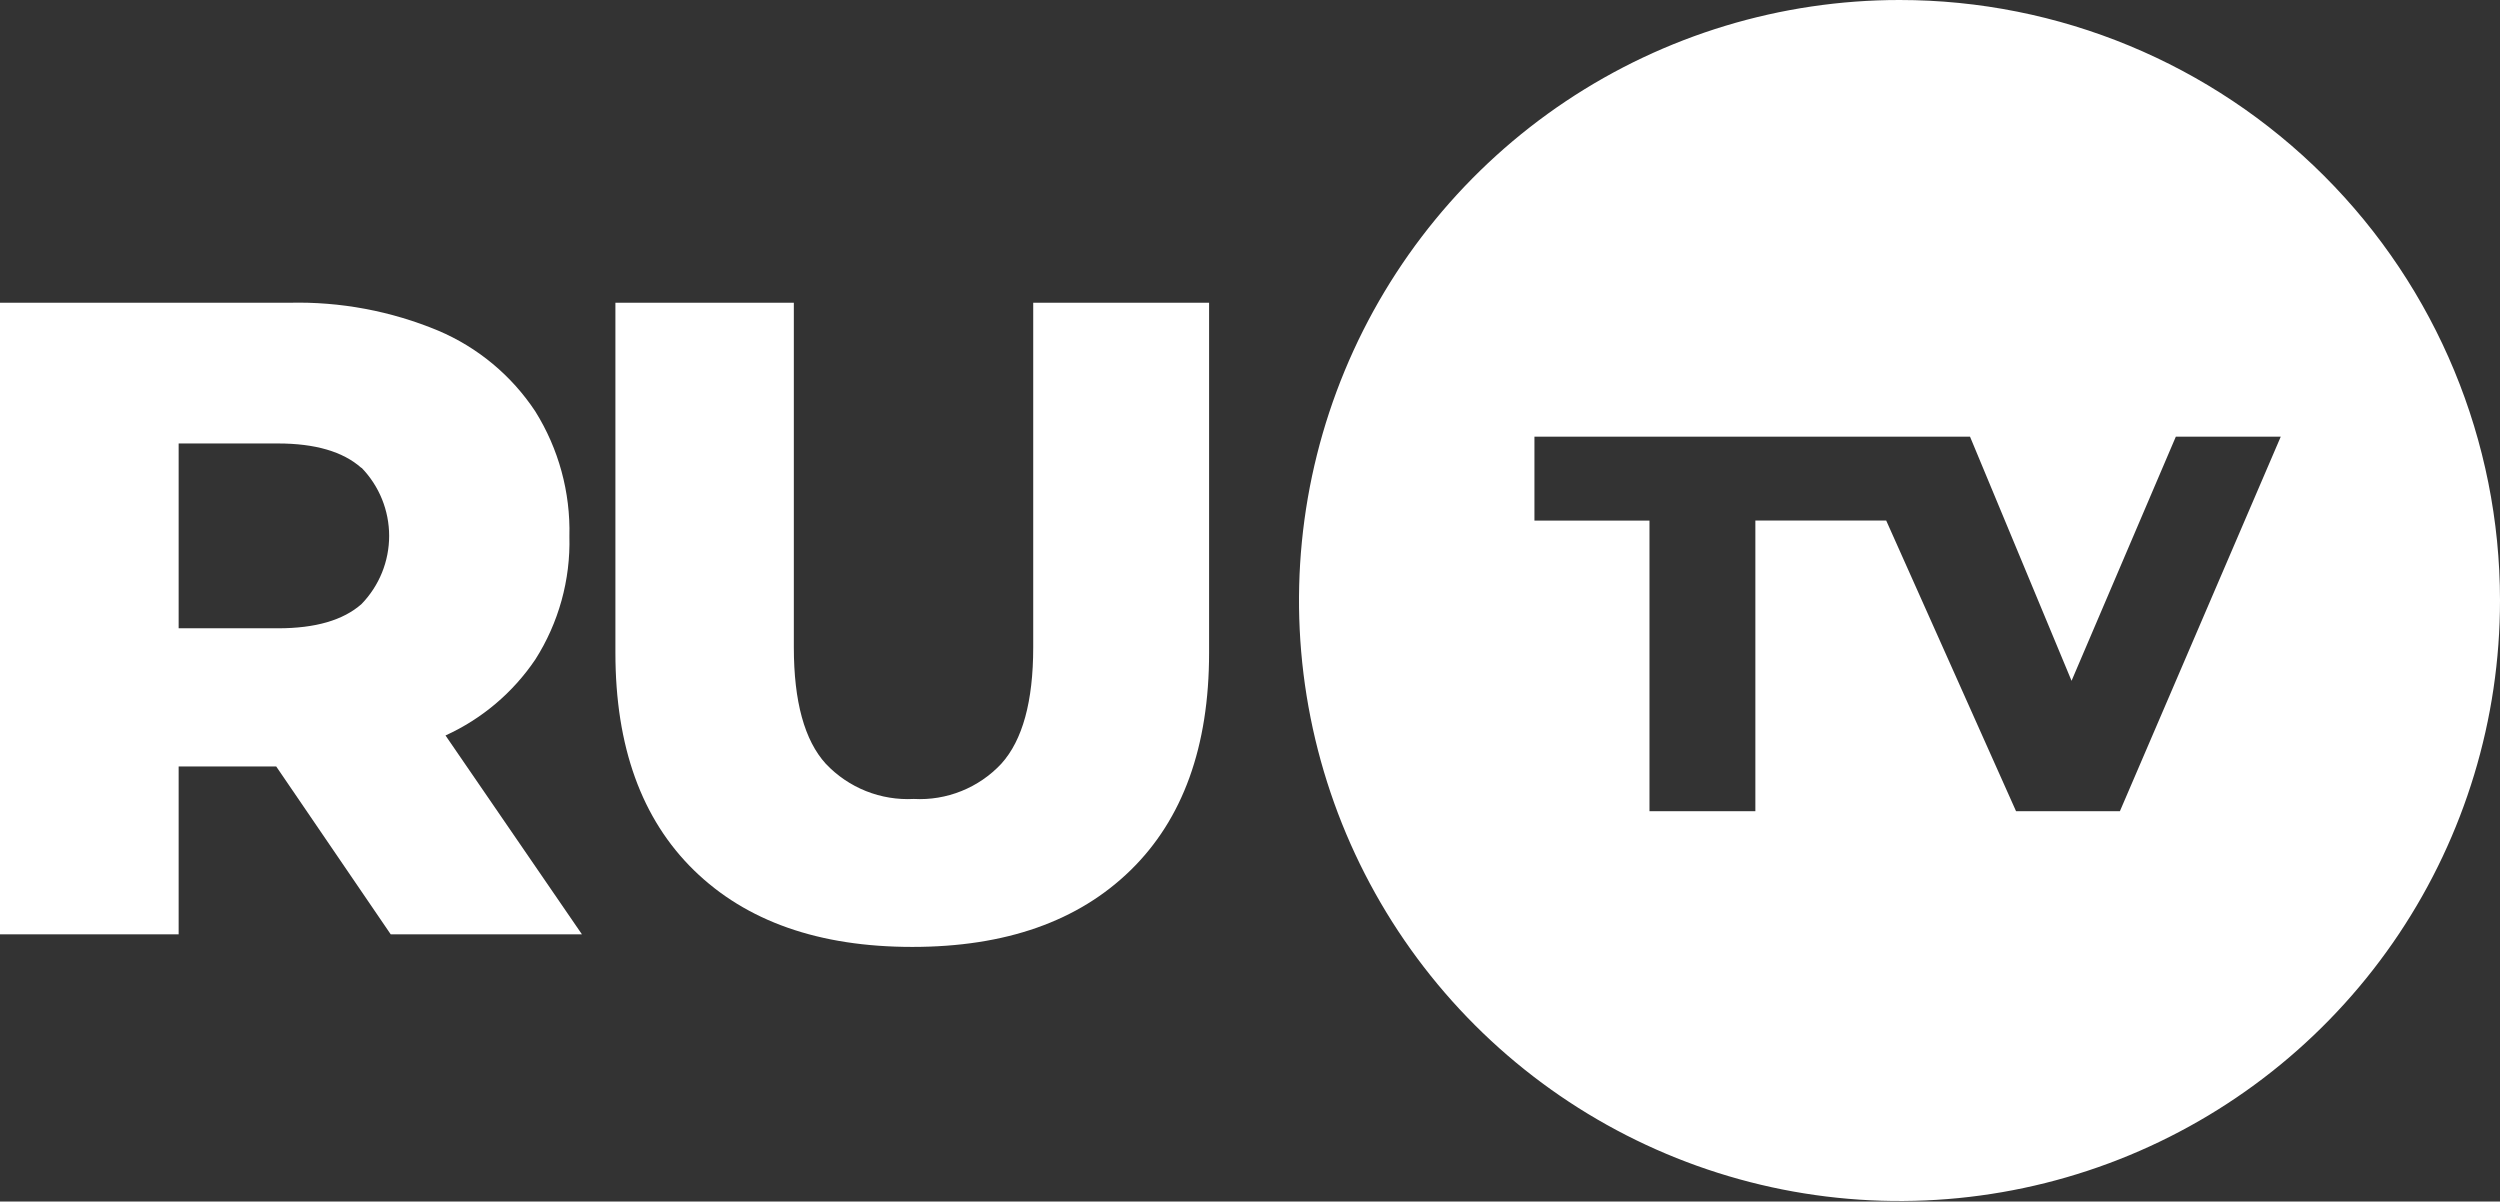
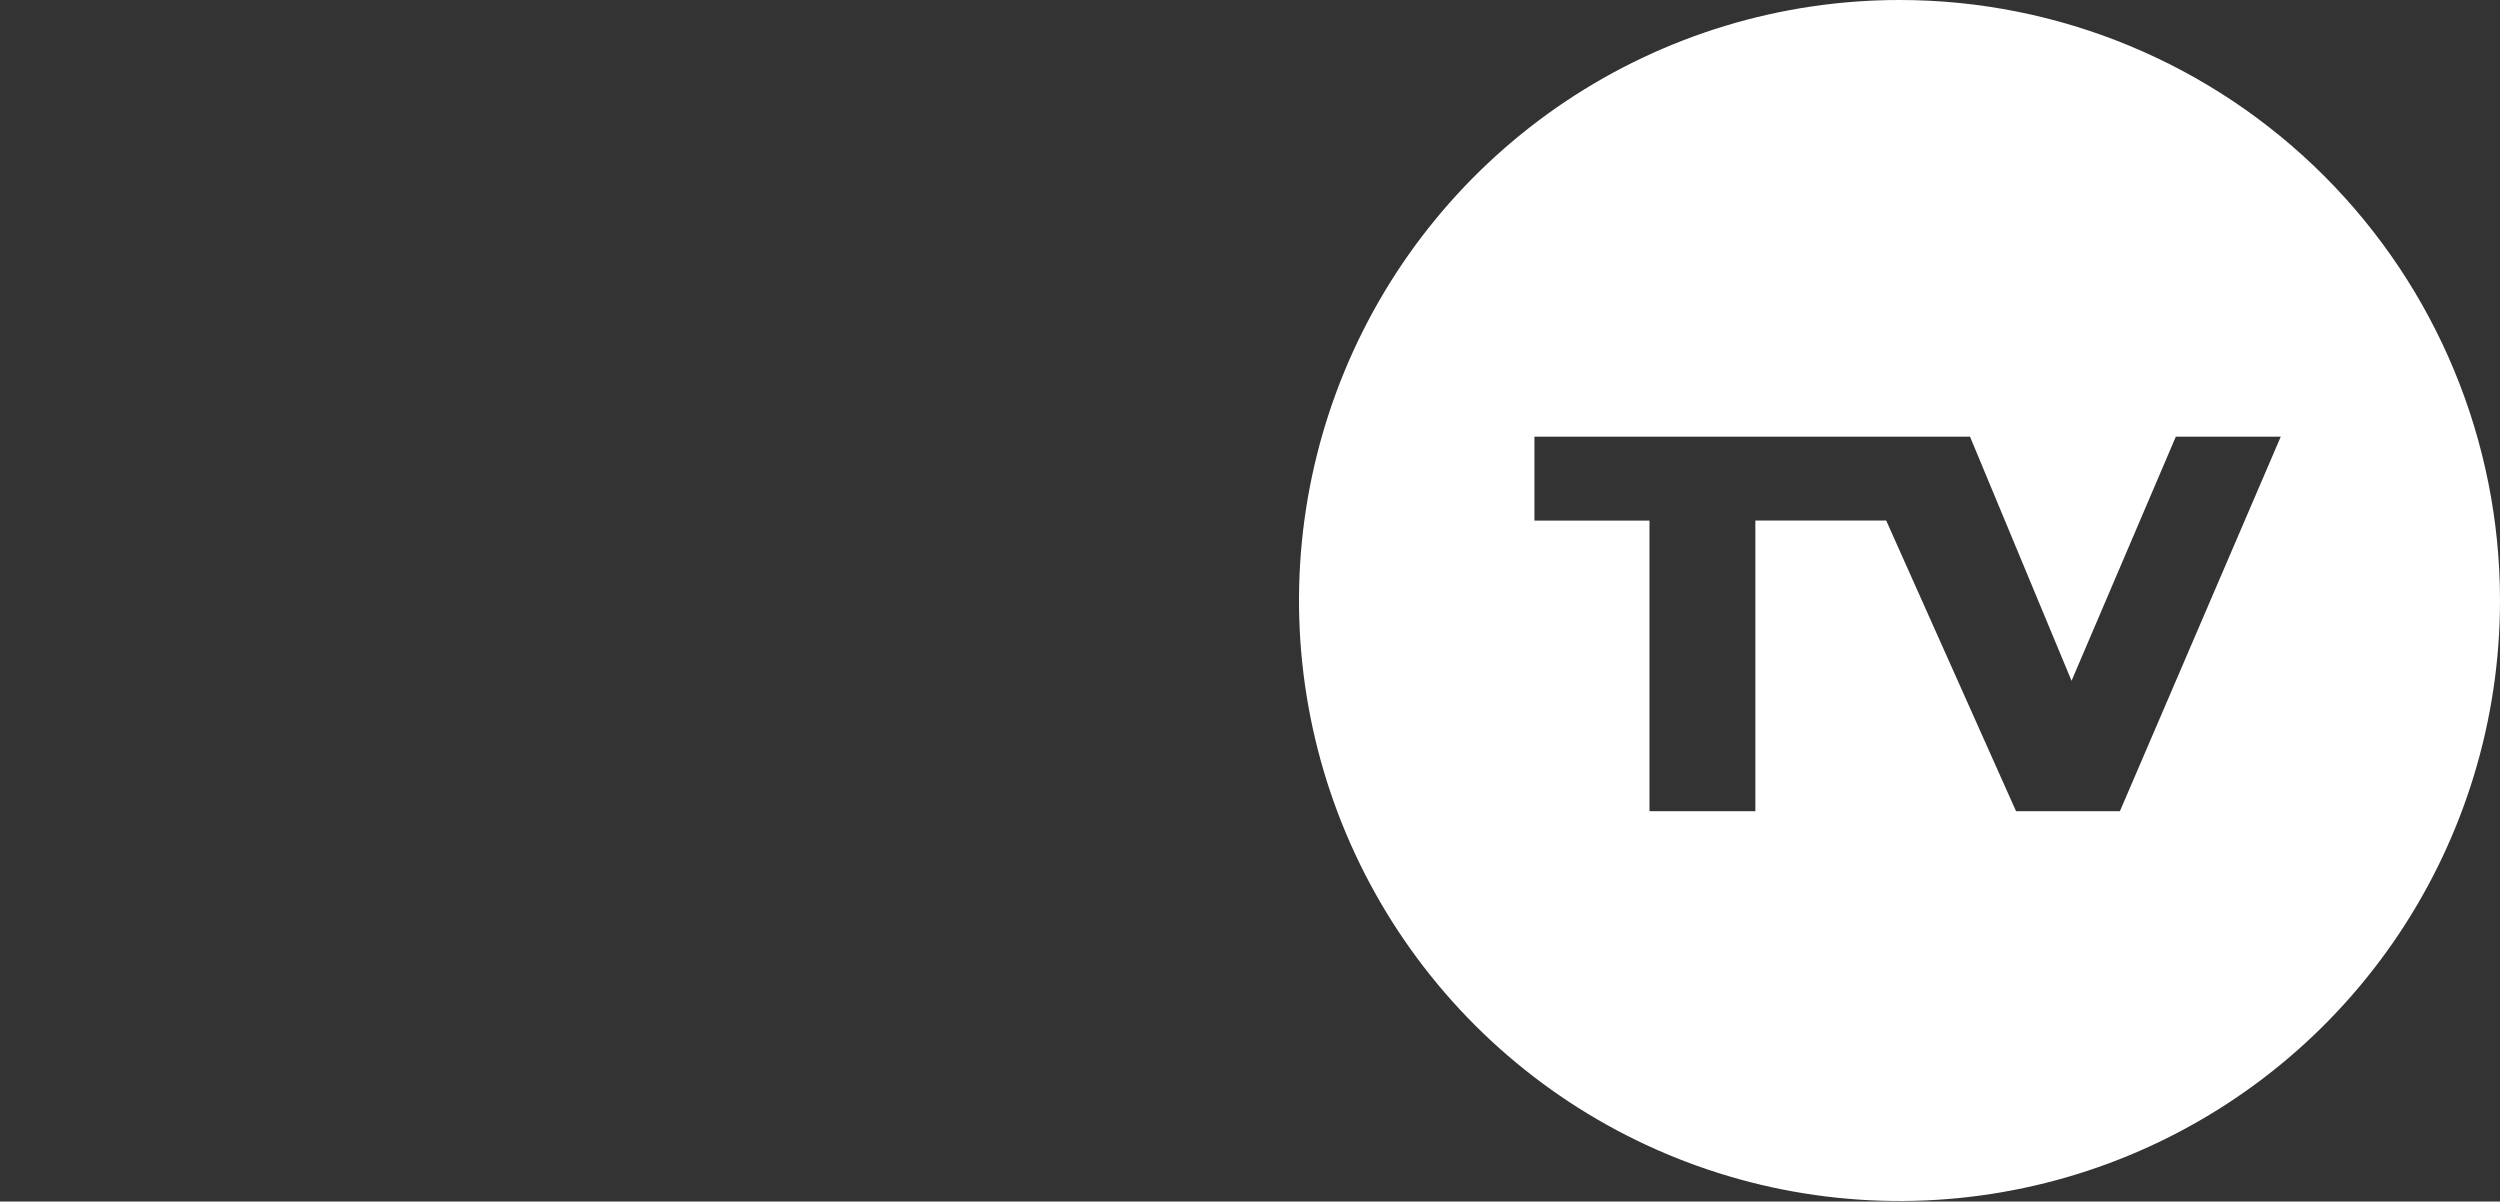
<svg xmlns="http://www.w3.org/2000/svg" width="129" height="62" viewBox="0 0 129 62" fill="none">
  <rect x="0" y="0" width="129" height="62" fill="#333333" stroke="none" />
-   <path d="M27.622 34.031C28.828 32.136 29.441 29.923 29.381 27.677C29.439 25.401 28.827 23.159 27.622 21.229C26.399 19.378 24.657 17.928 22.614 17.062C20.178 16.047 17.556 15.556 14.918 15.622H0V48.213H9.218V39.55H14.253L20.162 48.213H30.029L22.988 37.95C24.865 37.096 26.468 35.74 27.622 34.031ZM18.656 24.137C19.569 25.079 20.08 26.34 20.08 27.652C20.08 28.964 19.569 30.225 18.656 31.167C17.711 32.003 16.276 32.42 14.352 32.42H9.218V22.883H14.341C16.265 22.883 17.7 23.303 18.645 24.142L18.656 24.137Z" fill="white" />
-   <path d="M53.314 33.404C53.314 36.197 52.764 38.199 51.665 39.412C51.091 40.026 50.389 40.506 49.609 40.819C48.83 41.133 47.991 41.272 47.152 41.226C46.309 41.271 45.466 41.132 44.682 40.819C43.898 40.505 43.192 40.026 42.612 39.412C41.512 38.203 40.962 36.2 40.962 33.404V15.622H31.755V33.685C31.755 38.526 33.106 42.265 35.806 44.904C38.507 47.542 42.263 48.861 47.075 48.861C51.883 48.861 55.637 47.542 58.338 44.904C61.039 42.265 62.389 38.526 62.389 33.685V15.622H53.314V33.404Z" fill="white" />
  <path d="M98.02 4.87447e-07C91.891 -0.001 85.899 1.816 80.802 5.22C75.706 8.625 71.734 13.464 69.388 19.127C67.042 24.789 66.428 31.02 67.624 37.031C68.82 43.043 71.772 48.564 76.106 52.898C80.44 57.231 85.963 60.182 91.974 61.377C97.986 62.572 104.216 61.957 109.878 59.61C115.54 57.263 120.379 53.29 123.783 48.193C127.187 43.096 129.002 37.104 129 30.975C128.997 22.76 125.732 14.882 119.923 9.074C114.113 3.265 106.235 0.001 98.02 4.87447e-07ZM109.387 41.858H104.028L97.327 26.858H90.577V41.858H85.113V26.863H79.177V22.532H101.653L106.892 35.13L112.273 22.532H117.687L109.387 41.858Z" fill="white" />
</svg>